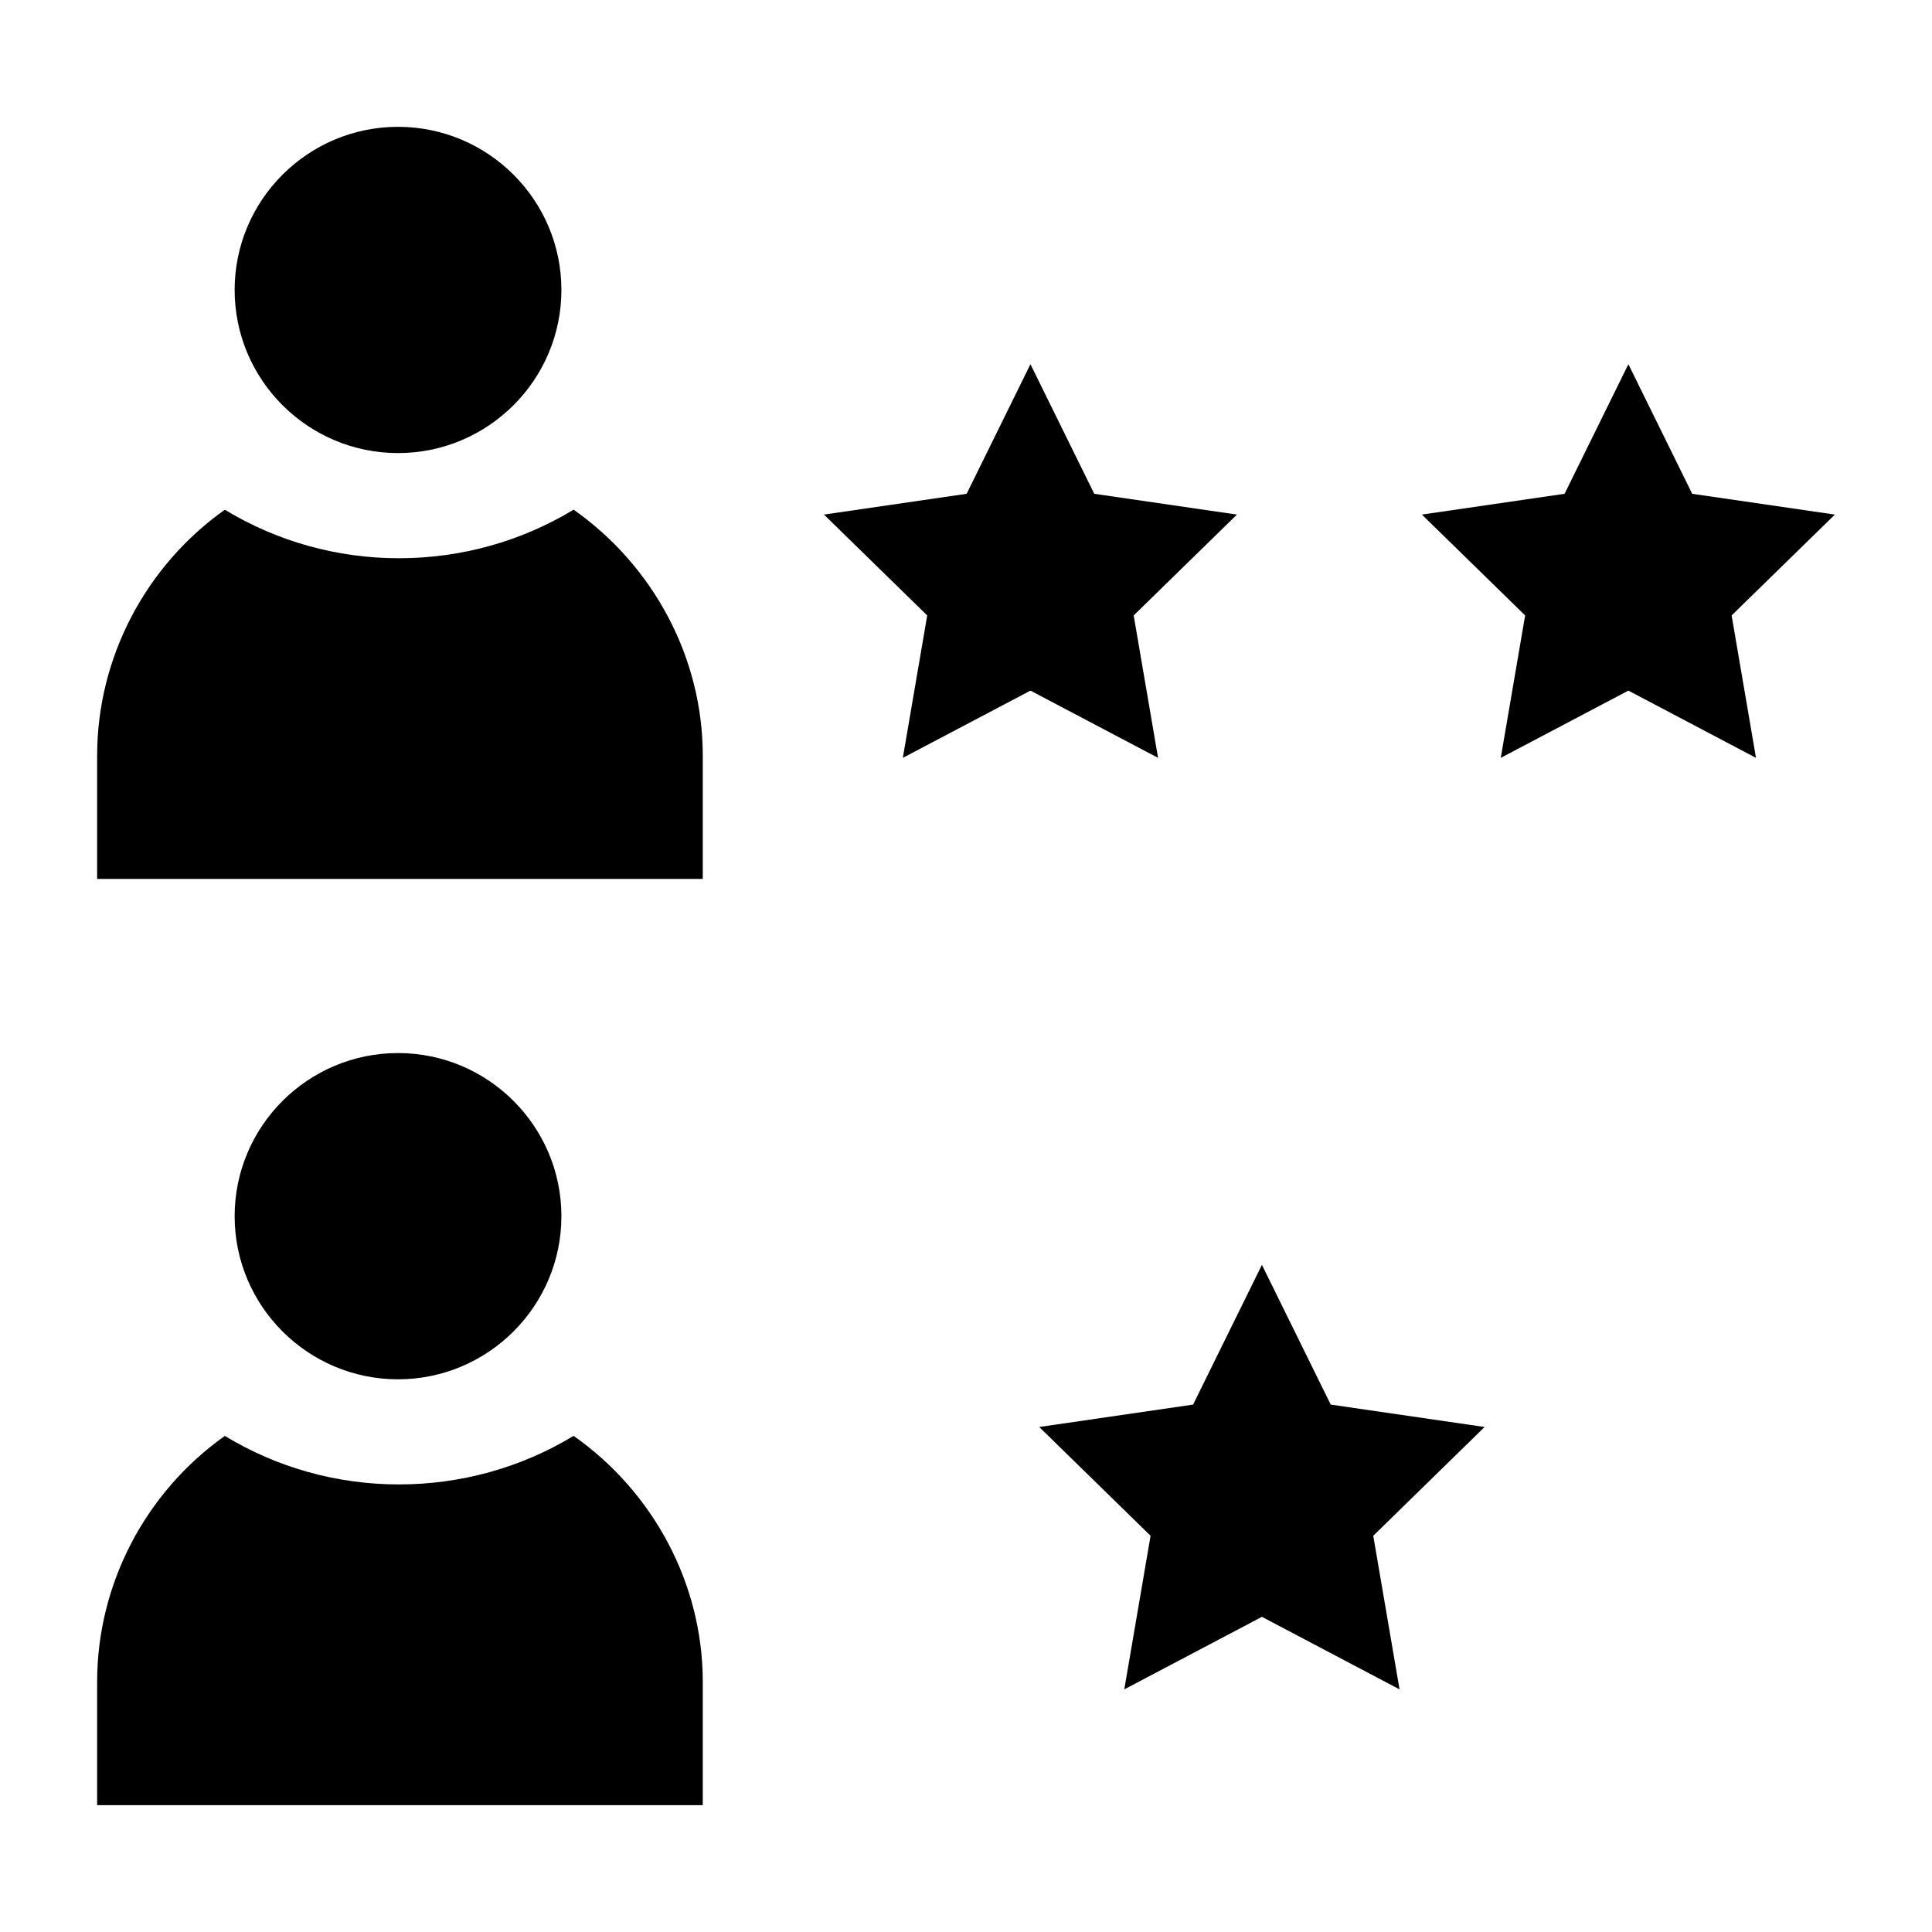
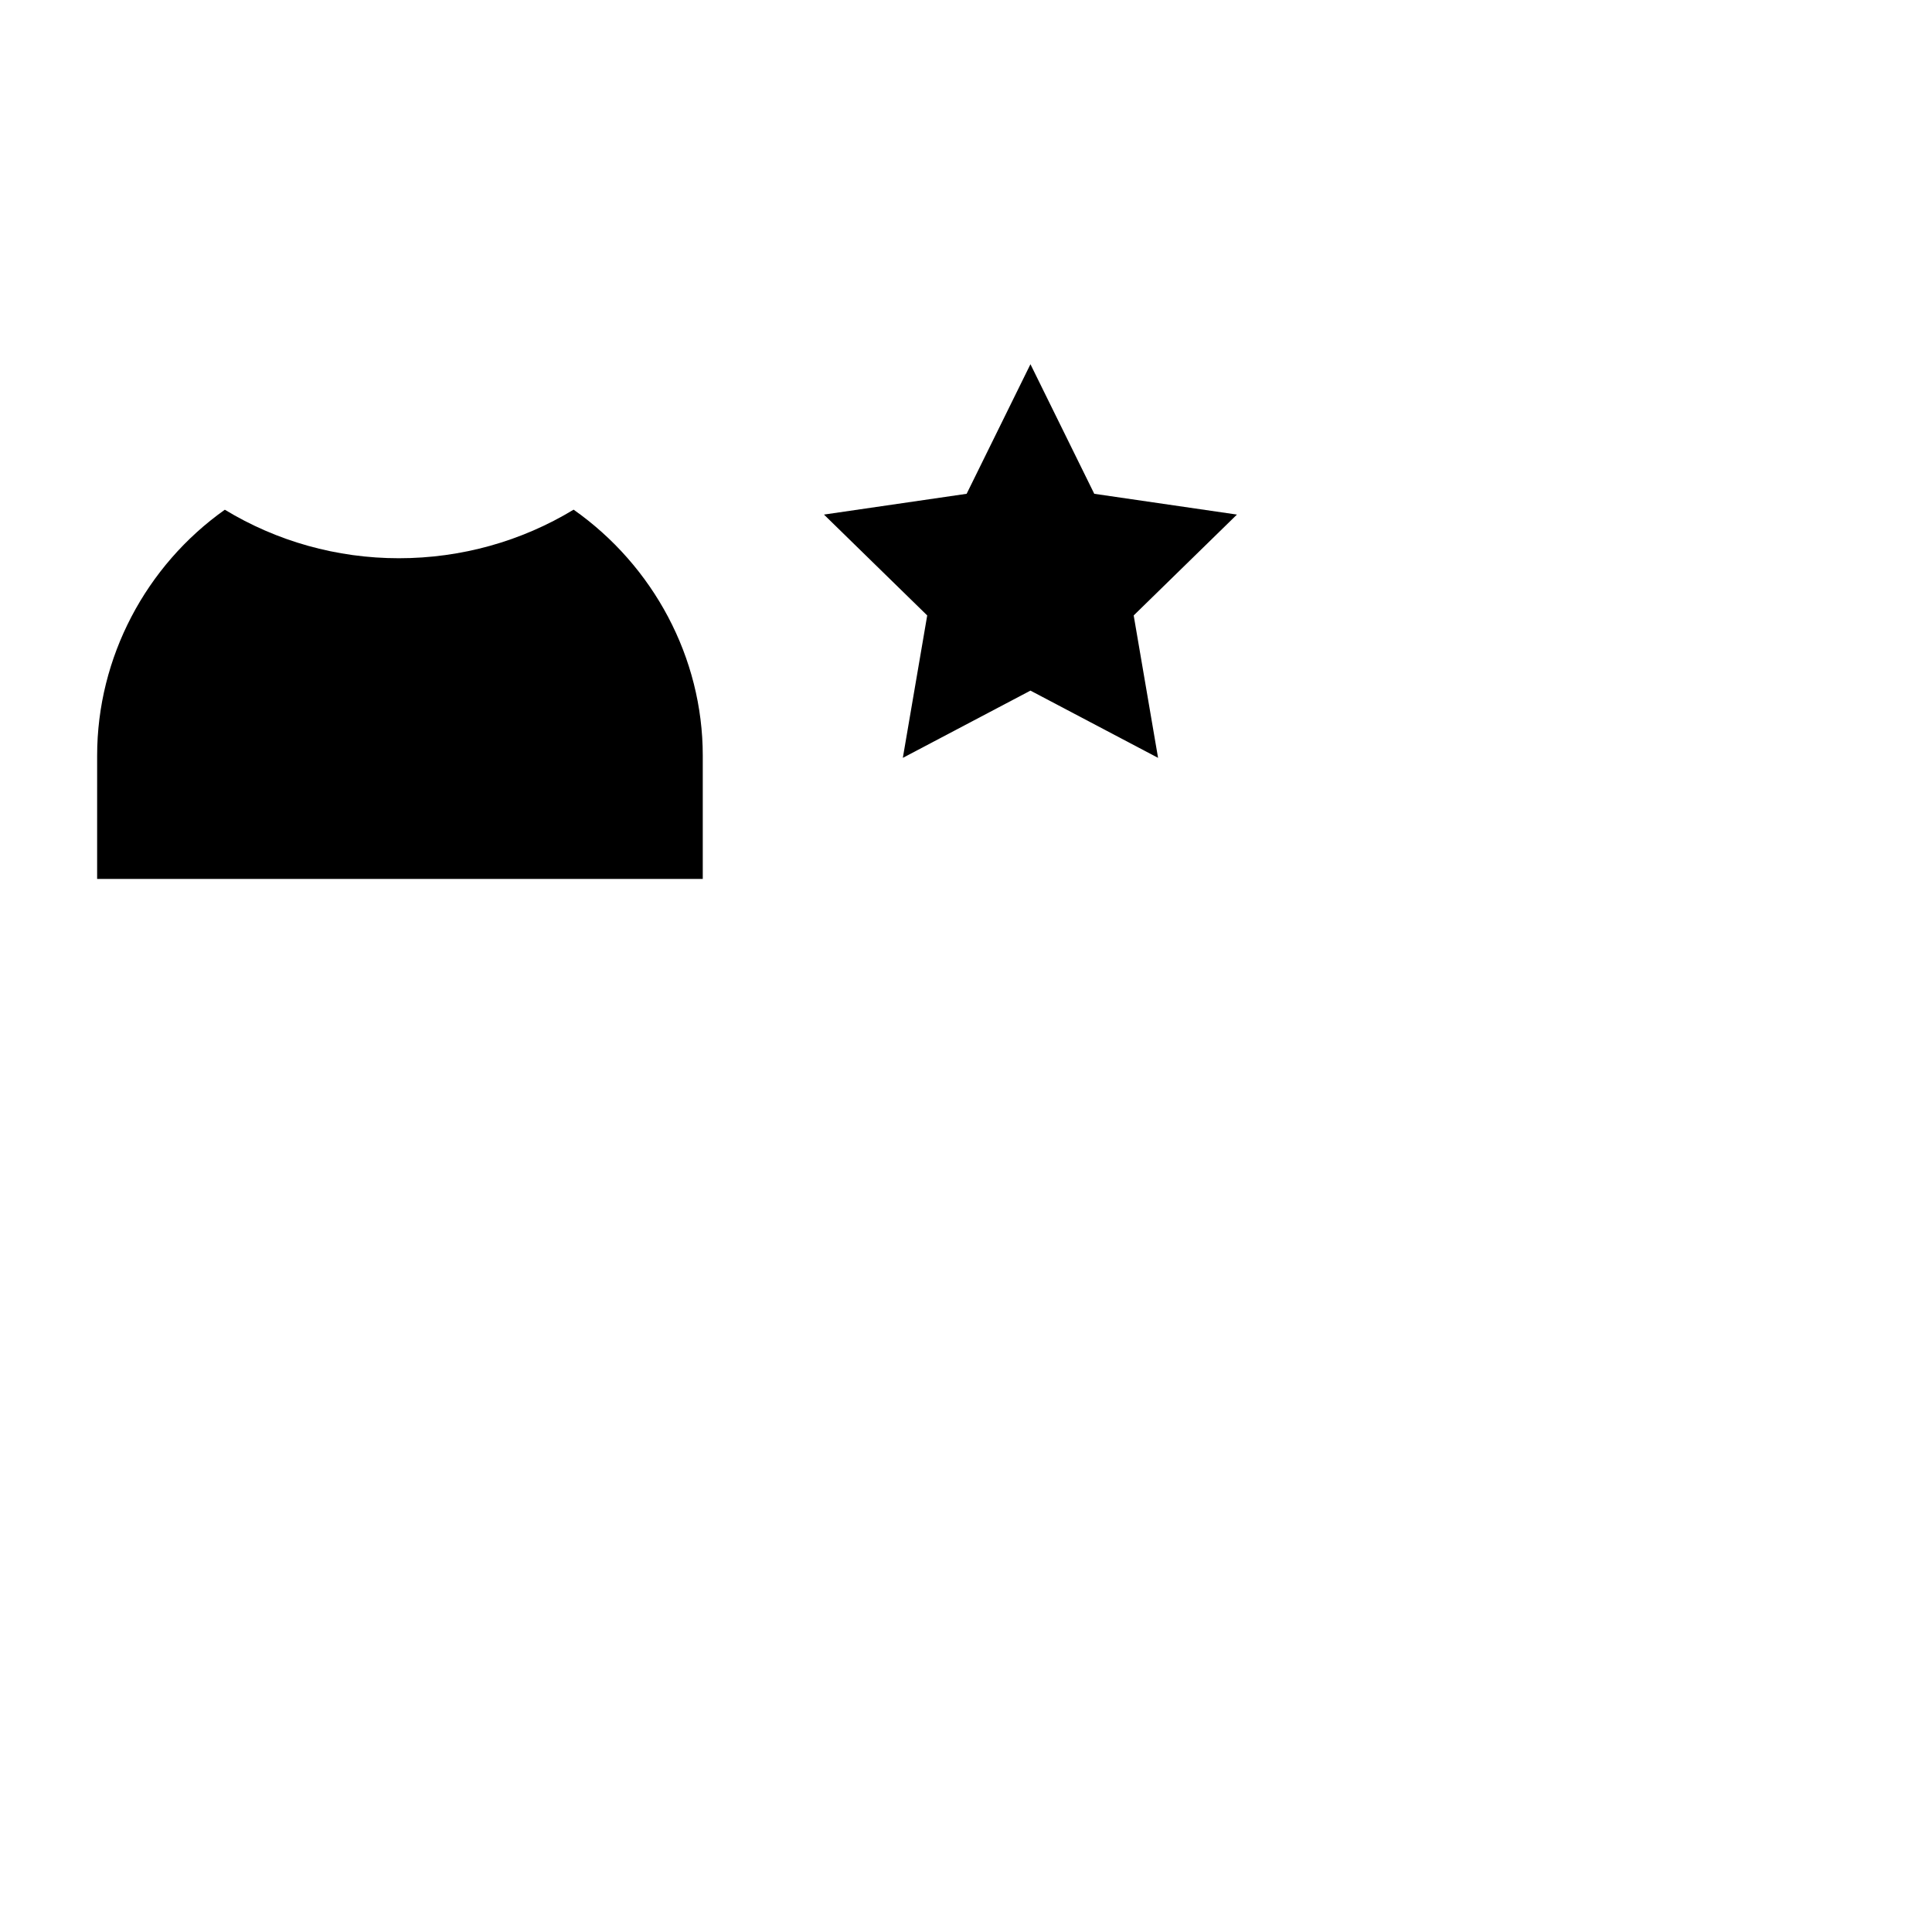
<svg xmlns="http://www.w3.org/2000/svg" fill="#000000" width="800px" height="800px" version="1.1" viewBox="144 144 512 512">
  <g>
    <path d="m417.08 327.02 33.82 17.82-6.461-37.742 27.363-26.73-37.812-5.508-16.91-34.34-16.91 34.34-37.812 5.508 27.363 26.73-6.461 37.742z" />
-     <path d="m575.54 327.02 33.816 17.82-6.457-37.742 27.359-26.73-37.809-5.508-16.91-34.34-16.91 34.34-37.812 5.508 27.359 26.73-6.457 37.742z" />
-     <path d="m249.48 177.61c-23.875 0-43.297 19.395-43.297 43.23 0 23.84 19.422 43.23 43.297 43.23s43.297-19.395 43.297-43.23-19.422-43.23-43.297-43.23z" />
    <path d="m169.74 376.93h160.5v-32.699c0-25.965-13.082-50.289-34.227-65.164-13.828 8.383-29.77 12.871-46.309 12.871-16.449 0-32.324-4.484-46.121-12.855-20.91 14.812-33.84 39.121-33.84 65.148z" />
-     <path d="m478.42 572.48 36.473 19.219-6.965-40.703 29.504-28.828-40.777-5.938-18.234-37.031-18.234 37.031-40.781 5.938 29.508 28.828-6.965 40.703z" />
-     <path d="m249.48 423.07c-23.875 0-43.297 19.395-43.297 43.23 0 23.84 19.422 43.23 43.297 43.23s43.297-19.395 43.297-43.23-19.422-43.23-43.297-43.23z" />
-     <path d="m169.74 622.38h160.5v-32.699c0-25.965-13.082-50.289-34.227-65.164-13.828 8.383-29.77 12.871-46.309 12.871-16.449 0-32.324-4.484-46.121-12.855-20.91 14.812-33.84 39.121-33.84 65.148z" />
  </g>
</svg>